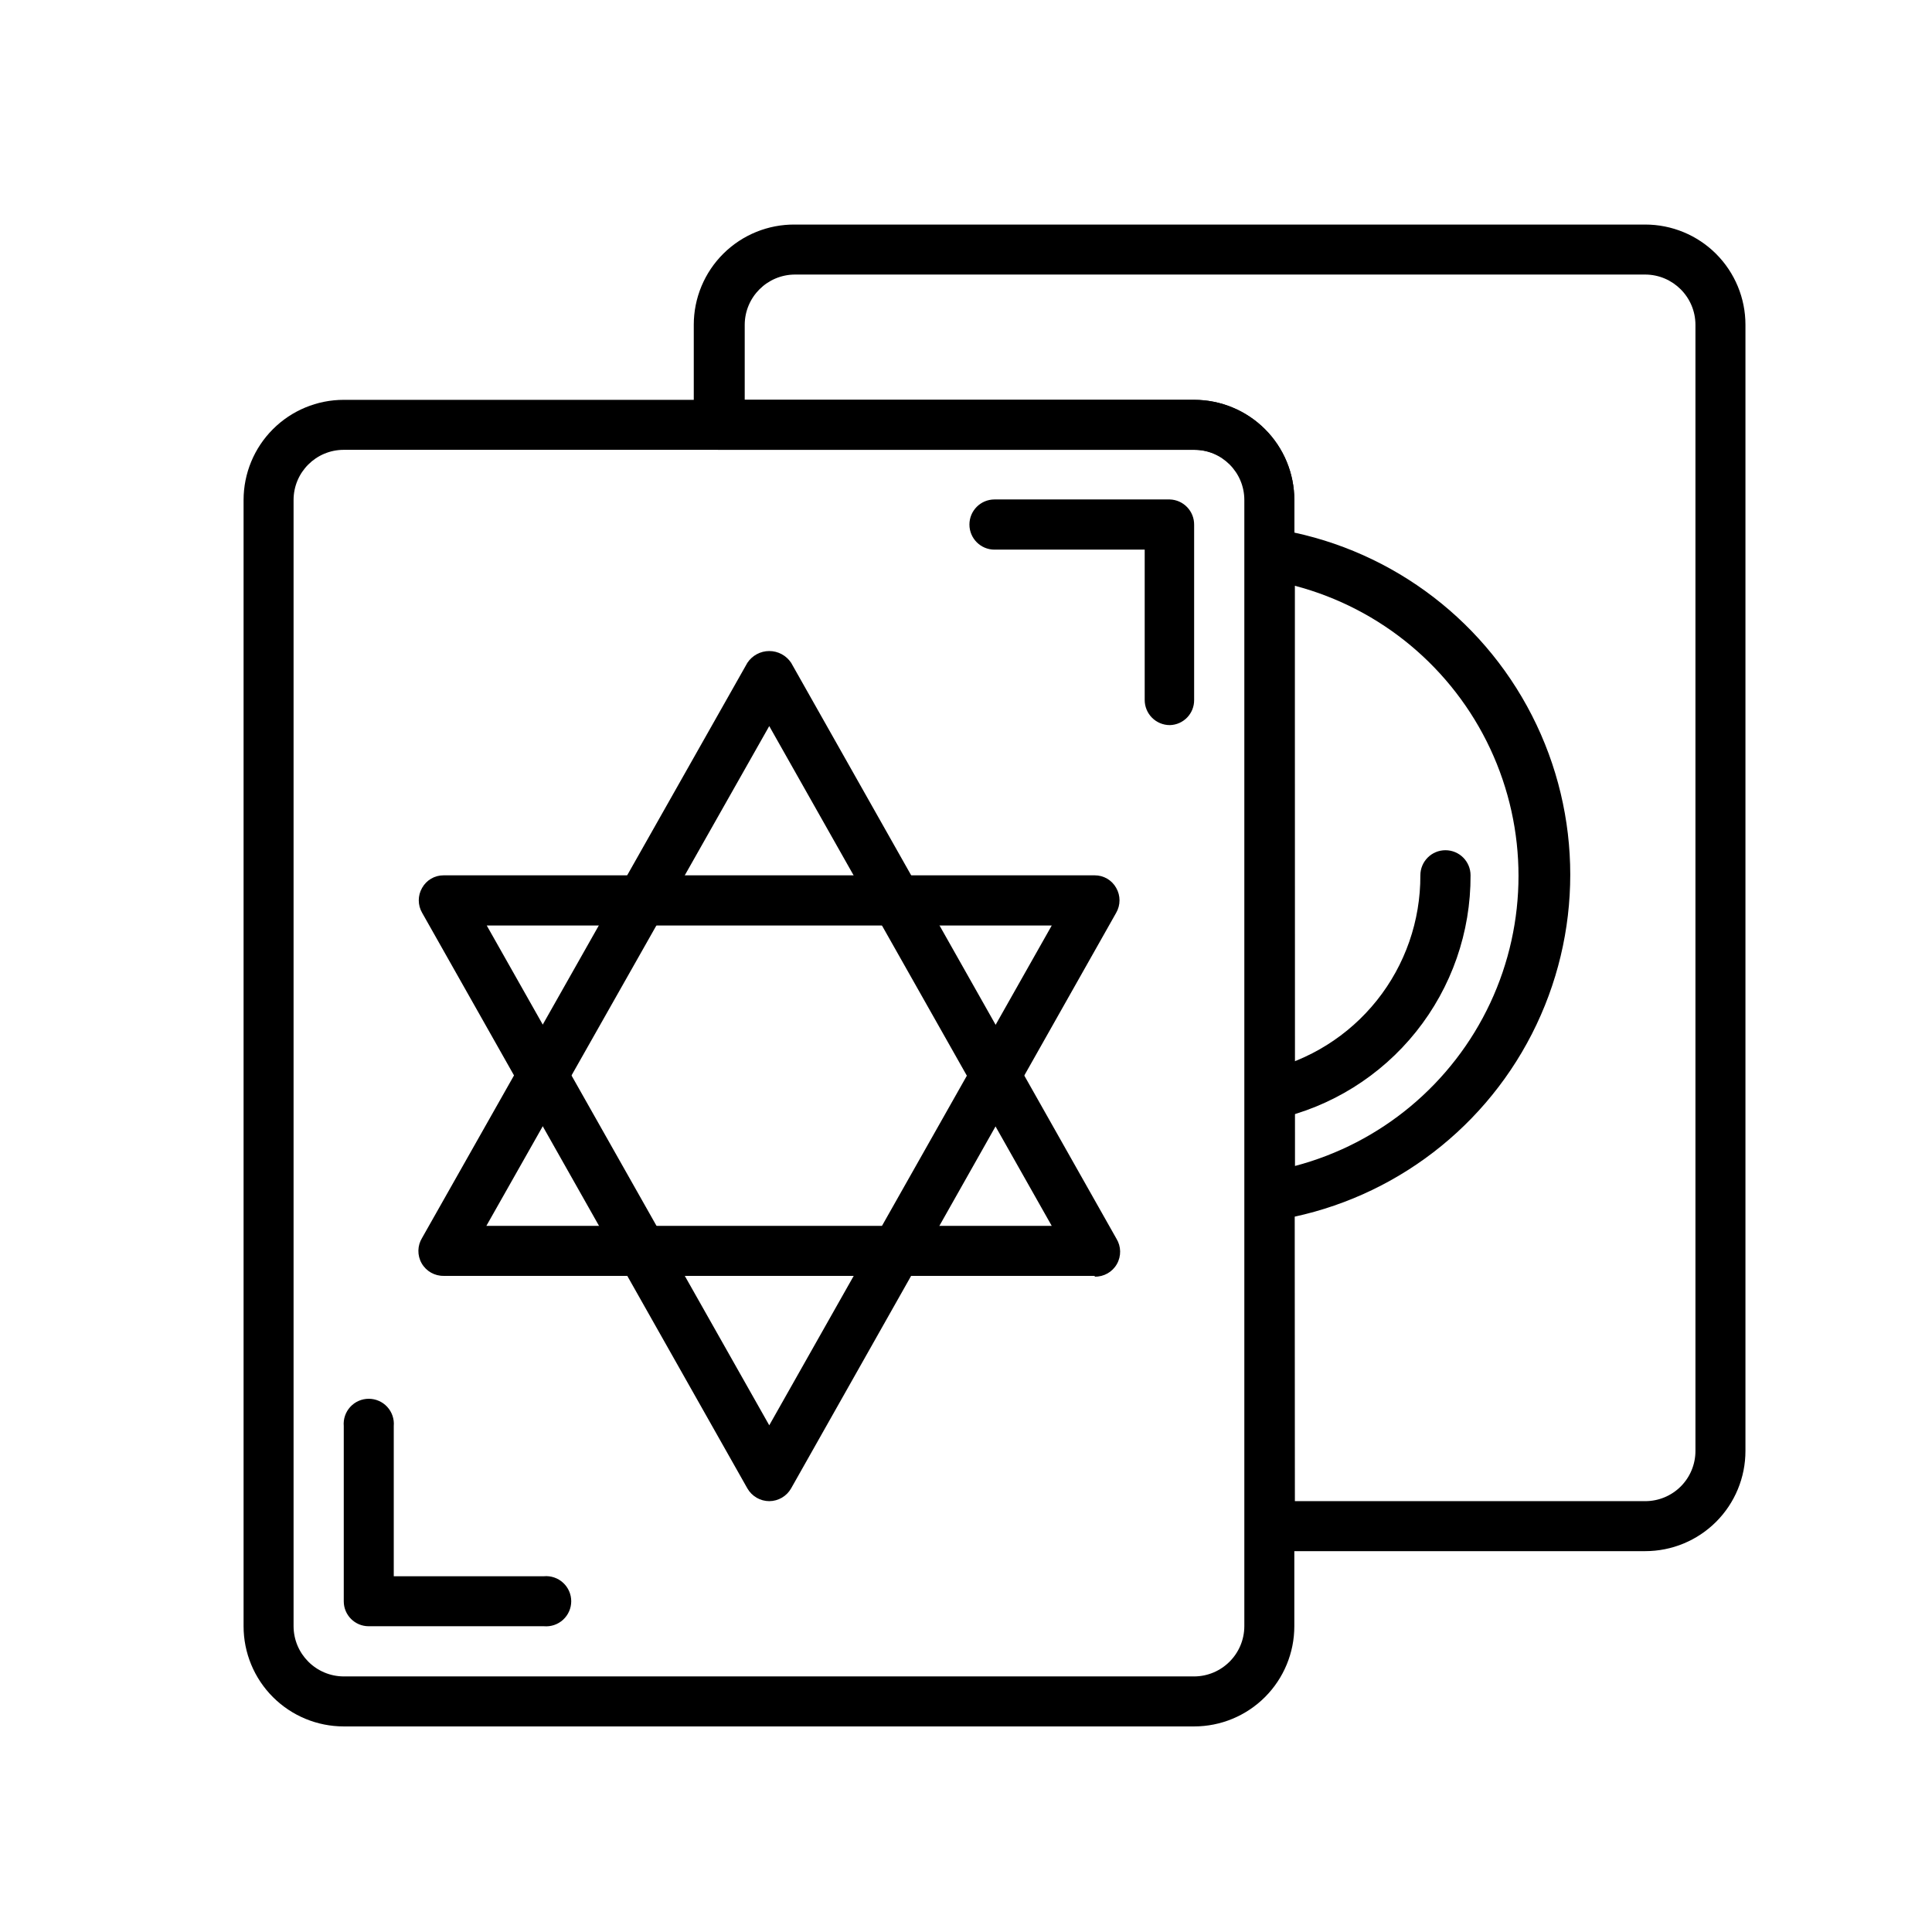
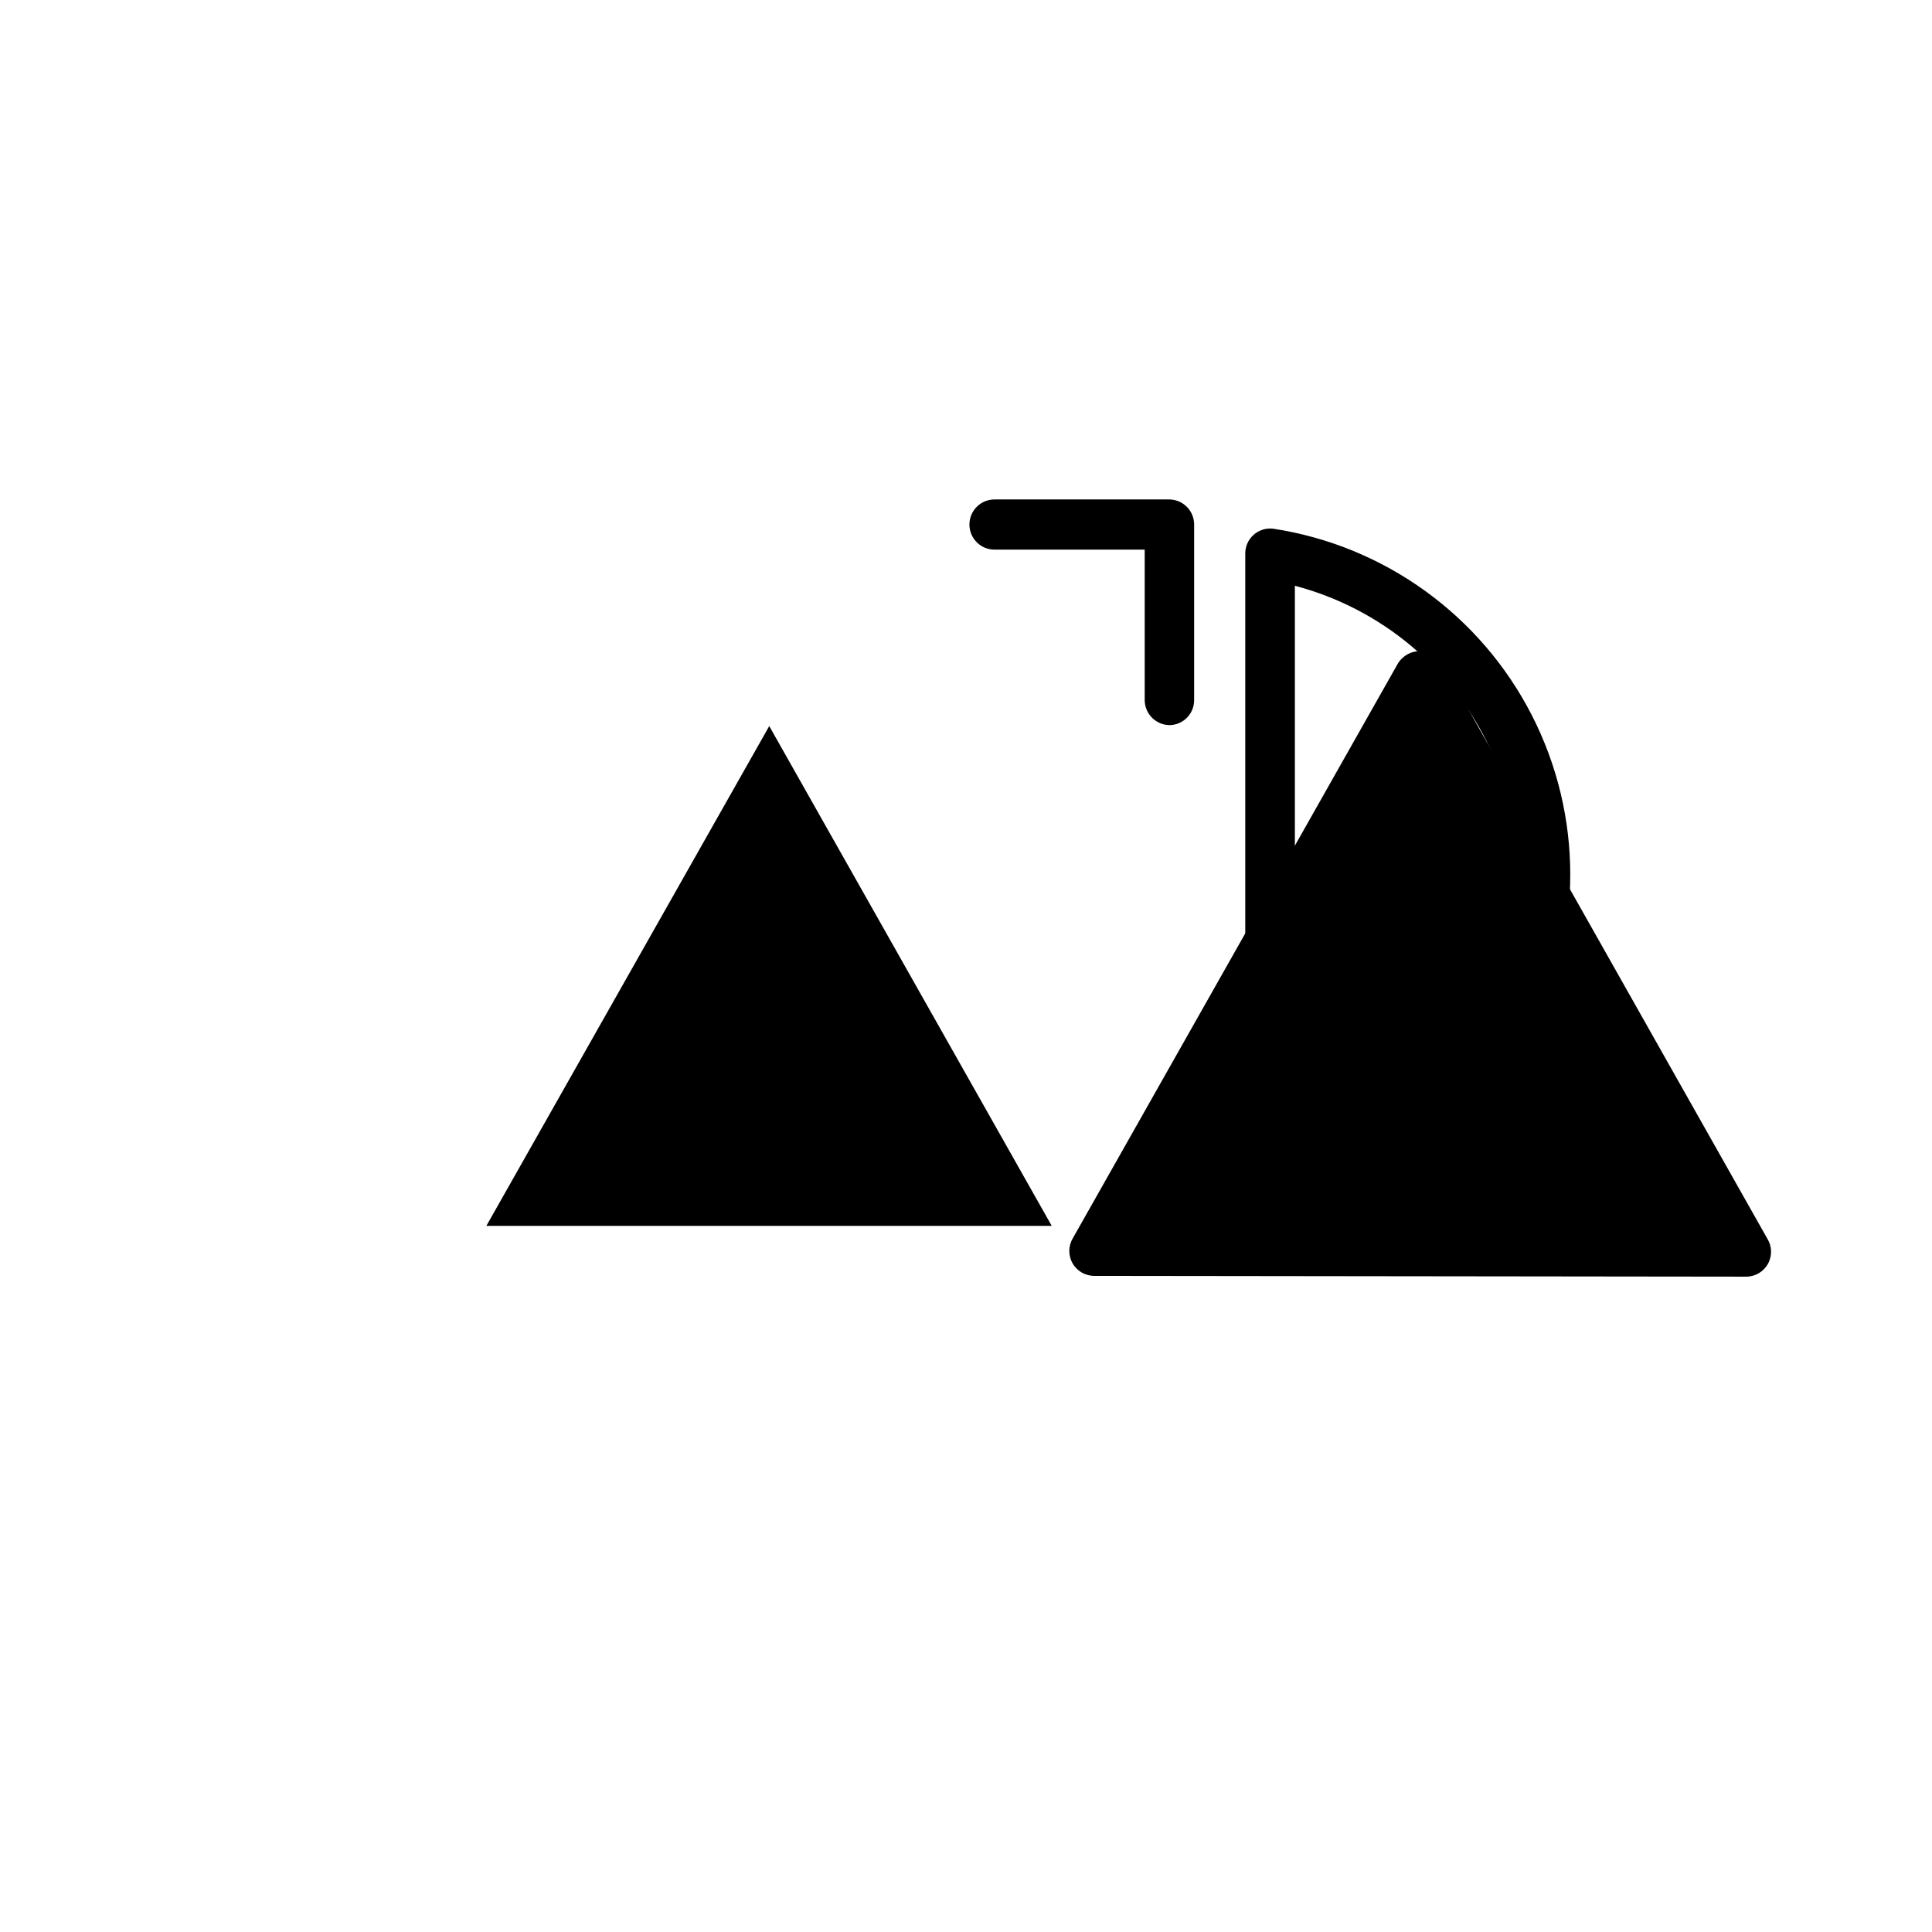
<svg xmlns="http://www.w3.org/2000/svg" fill="#000000" width="800px" height="800px" version="1.1" viewBox="144 144 512 512">
  <g>
-     <path d="m460.46 601.52h-225.36c-7.043 0-13.793-2.797-18.773-7.777-4.981-4.981-7.777-11.734-7.777-18.773v-298.46c0-7.043 2.797-13.797 7.777-18.773 4.981-4.981 11.73-7.777 18.773-7.777h225.36c7.039 0 13.793 2.797 18.773 7.777 4.981 4.977 7.777 11.73 7.777 18.773v298.46c0 7.039-2.797 13.793-7.777 18.773-4.981 4.981-11.734 7.777-18.773 7.777zm-225.36-338.31c-7.344 0-13.301 5.953-13.301 13.301v298.46c0.027 7.332 5.965 13.273 13.301 13.301h225.36c7.332-0.027 13.273-5.969 13.301-13.301v-298.46c0-7.348-5.957-13.301-13.301-13.301z" />
    <path d="m454.01 336.16c-1.773 0-3.473-0.707-4.723-1.965-1.246-1.258-1.941-2.961-1.93-4.734v-39.801h-39.801c-3.672 0-6.648-2.977-6.648-6.648 0-3.676 2.977-6.652 6.648-6.652h46.453c3.633 0.109 6.504 3.117 6.449 6.75v46.352c0.055 3.625-2.824 6.617-6.449 6.699z" />
-     <path d="m434.11 482.12h-172.5c-2.418 0.047-4.668-1.23-5.867-3.332-1.199-2.102-1.148-4.691 0.125-6.746l86.199-152.4c1.289-1.941 3.465-3.109 5.797-3.109 2.328 0 4.504 1.168 5.793 3.109l86.203 152.61c1.273 2.055 1.32 4.644 0.121 6.746-1.195 2.102-3.449 3.379-5.867 3.328zm-161.22-13.25h149.83l-74.863-132.45z" />
-     <path d="m347.86 541.82c-2.398-0.008-4.606-1.293-5.797-3.375l-86.199-152.55c-1.18-2.039-1.18-4.559 0-6.598 1.152-2.062 3.332-3.336 5.691-3.324h172.55c2.363-0.012 4.543 1.262 5.695 3.324 1.176 2.039 1.176 4.559 0 6.598l-86.152 152.55c-1.188 2.082-3.398 3.367-5.793 3.375zm-74.867-152.55 74.867 132.45 74.863-132.45z" />
-     <path d="m288.15 574.97h-46.449c-3.648 0-6.602-2.957-6.602-6.602v-46.449c-0.16-1.859 0.461-3.699 1.723-5.074 1.258-1.375 3.039-2.156 4.902-2.156 1.863 0 3.644 0.781 4.902 2.156 1.262 1.375 1.887 3.215 1.723 5.074v39.801h39.801c1.859-0.164 3.699 0.461 5.07 1.723 1.375 1.258 2.16 3.035 2.16 4.902 0 1.863-0.785 3.641-2.16 4.902-1.371 1.258-3.211 1.883-5.07 1.723z" />
-     <path d="m580.01 555.07h-99.398c-3.644 0-6.602-2.953-6.602-6.598v-272.06c-0.027-3.555-1.473-6.949-4.019-9.43s-5.981-3.836-9.531-3.769h-125.95c-3.672 0-6.652-2.977-6.652-6.652v-26.5c0-7.086 2.832-13.875 7.867-18.863 5.035-4.984 11.852-7.754 18.938-7.688h225.35c7.043 0 13.797 2.797 18.777 7.777 4.977 4.981 7.773 11.734 7.773 18.773v298.46c0 7.043-2.797 13.797-7.773 18.773-4.981 4.981-11.734 7.777-18.777 7.777zm-92.852-13.25h92.852c3.531 0 6.914-1.402 9.406-3.894 2.496-2.496 3.894-5.879 3.894-9.406v-298.46c-0.027-7.332-5.965-13.273-13.301-13.301h-225.35c-7.336 0.027-13.273 5.969-13.301 13.301v19.902h119.1c7.039 0 13.793 2.797 18.773 7.777 4.981 4.977 7.777 11.73 7.777 18.773z" />
+     <path d="m434.11 482.12c-2.418 0.047-4.668-1.23-5.867-3.332-1.199-2.102-1.148-4.691 0.125-6.746l86.199-152.4c1.289-1.941 3.465-3.109 5.797-3.109 2.328 0 4.504 1.168 5.793 3.109l86.203 152.61c1.273 2.055 1.32 4.644 0.121 6.746-1.195 2.102-3.449 3.379-5.867 3.328zm-161.22-13.25h149.83l-74.863-132.45z" />
    <path d="m480.61 467.71c-1.566-0.004-3.082-0.559-4.285-1.562-1.48-1.254-2.328-3.098-2.316-5.039v-170.23c-0.062-1.945 0.734-3.82 2.184-5.125 1.445-1.301 3.394-1.895 5.324-1.629 29.43 4.539 54.895 22.934 68.449 49.449 13.559 26.516 13.559 57.926 0 84.441-13.555 26.516-39.02 44.91-68.449 49.445zm6.547-168.47v153.76c22.805-6.004 41.766-21.82 51.766-43.18 9.996-21.355 9.996-46.047 0-67.406-10-21.355-28.961-37.172-51.766-43.176z" />
-     <path d="m480.61 440.81c-3.328-0.078-6.086-2.606-6.453-5.914-0.371-3.305 1.762-6.379 4.992-7.188 11.742-2.629 22.238-9.191 29.742-18.602 7.504-9.41 11.566-21.102 11.52-33.137 0-3.676 2.977-6.652 6.648-6.652s6.652 2.977 6.652 6.652c0.066 15.059-5.027 29.684-14.434 41.445-9.406 11.762-22.555 19.945-37.258 23.191-0.461 0.133-0.934 0.203-1.41 0.203z" />
  </g>
</svg>